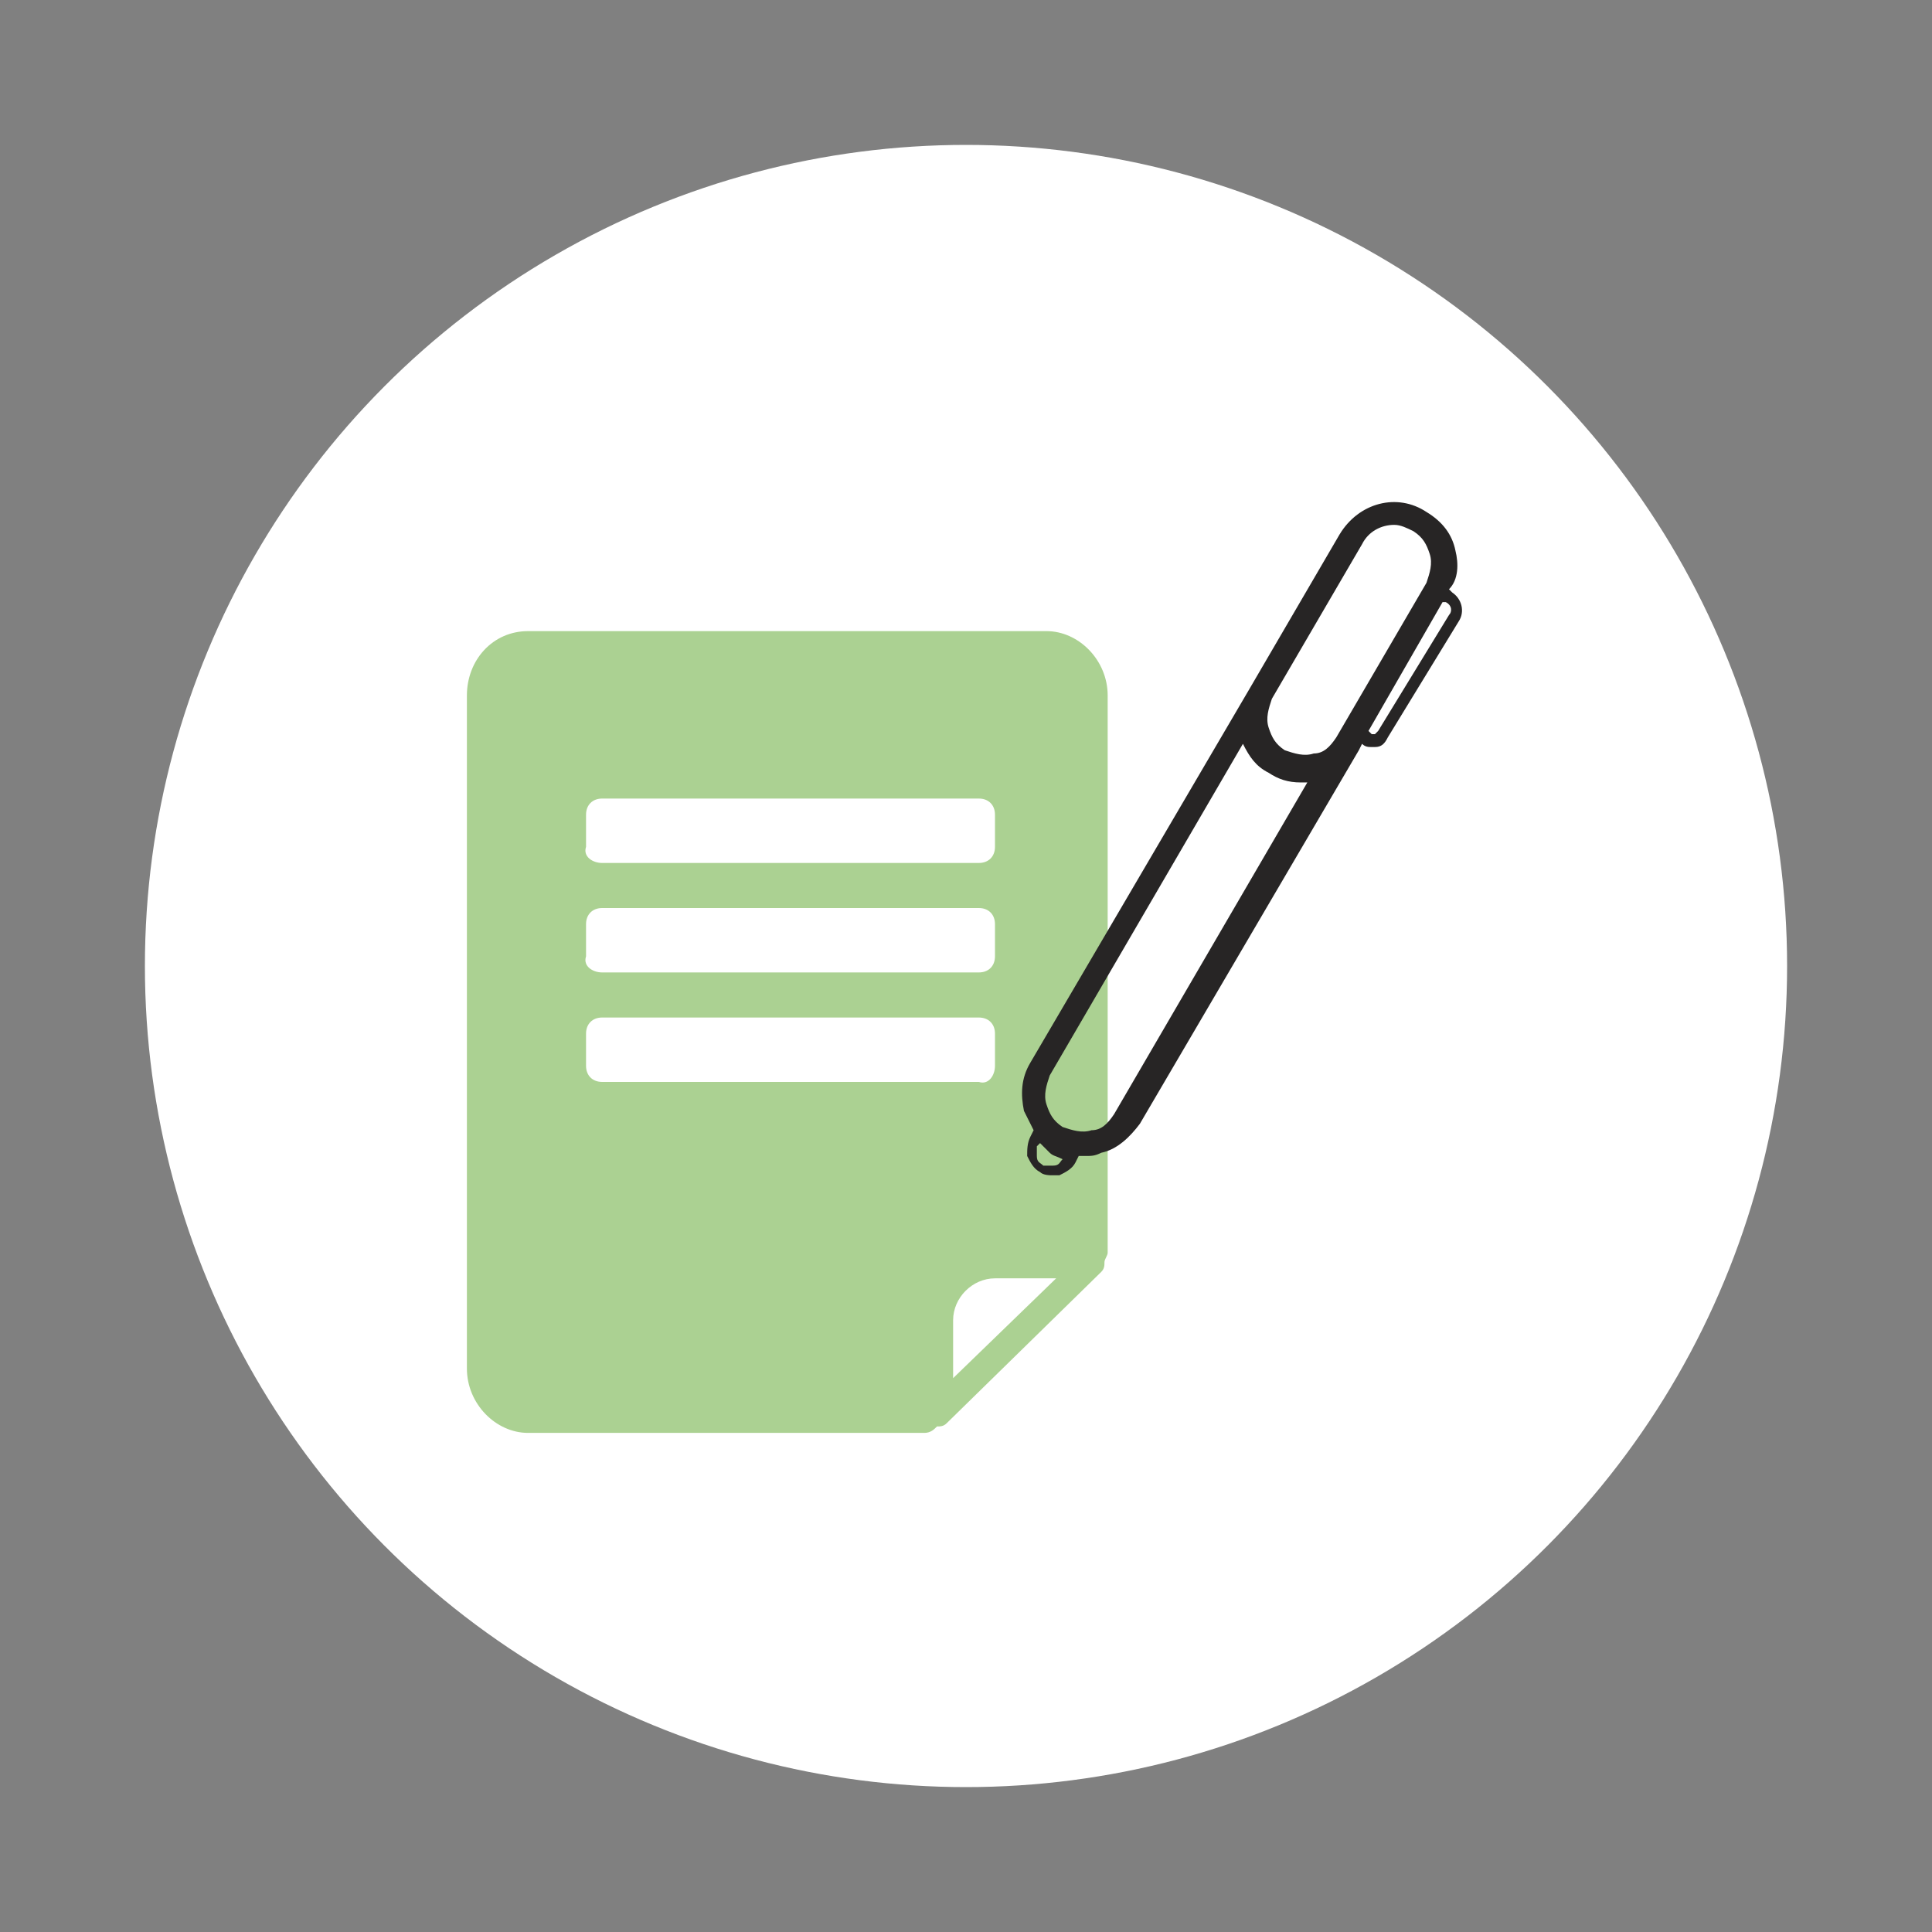
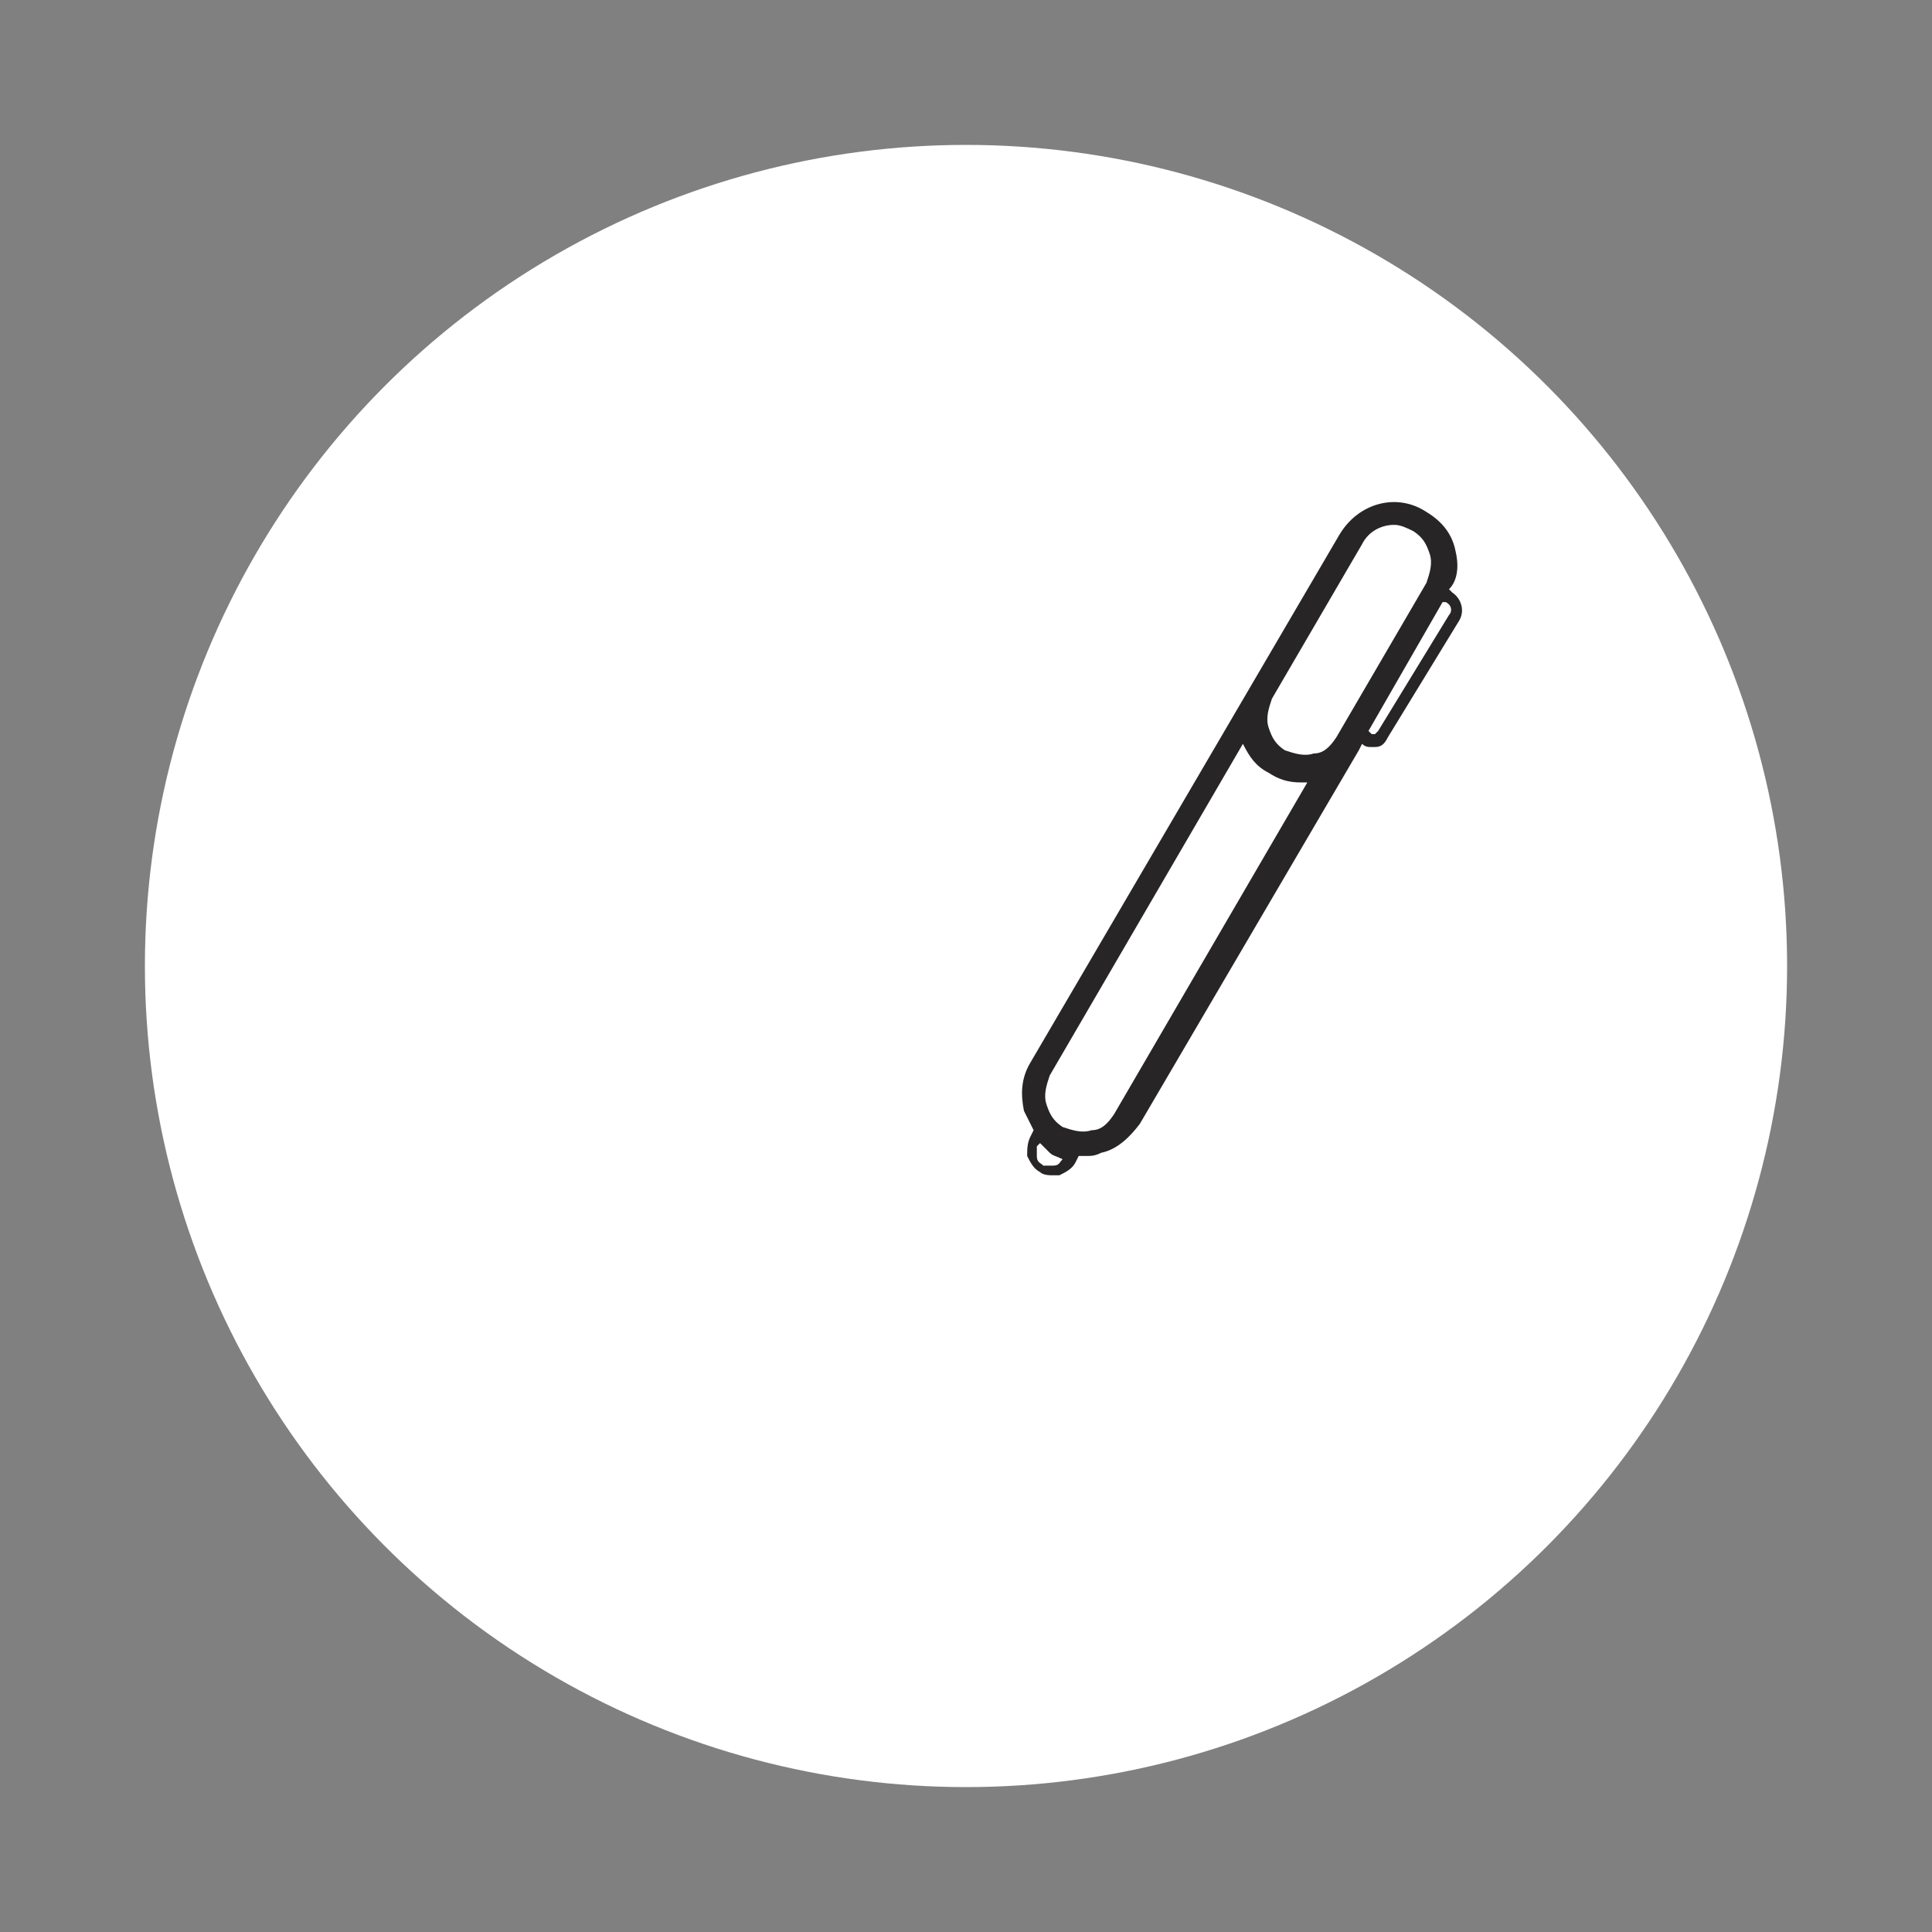
<svg xmlns="http://www.w3.org/2000/svg" version="1.1" id="Calque_1" x="0px" y="0px" viewBox="0 0 60 60" style="enable-background:new 0 0 60 60;" xml:space="preserve">
  <rect x="0" y="0" width="60" height="60" fill="#808080" stroke="none" />
  <style type="text/css">
	.st0{fill:#FFFFFF;}
	.st1{fill:#ABD192;}
	.st2{fill:#272525;}
</style>
  <circle class="st0" cx="30" cy="30" r="25.5" />
  <g>
    <g id="XMLID_493_">
-       <path id="XMLID_4302_" class="st1" d="M29.1,44.3L29.1,44.3c0.1,0,0.2,0,0.3-0.1l4.8-4.7c0.1-0.1,0.1-0.2,0.1-0.3s0.1-0.2,0.1-0.3    V21.6c0-1.1-0.9-2-1.9-2H16.4c-1.1,0-1.9,0.9-1.9,2v20.9c0,1.1,0.9,2,1.9,2h12.3C28.9,44.5,29,44.4,29.1,44.3z M29.6,42.8V41    c0-0.7,0.6-1.3,1.3-1.3h1.9L29.6,42.8z" />
      <path id="XMLID_4299_" class="st0" d="M18.7,26.8h11.7c0.3,0,0.5-0.2,0.5-0.5v-1c0-0.3-0.2-0.5-0.5-0.5H18.7    c-0.3,0-0.5,0.2-0.5,0.5v1C18.1,26.6,18.4,26.8,18.7,26.8z" />
      <path id="XMLID_4296_" class="st0" d="M18.7,30.2h11.7c0.3,0,0.5-0.2,0.5-0.5v-1c0-0.3-0.2-0.5-0.5-0.5H18.7    c-0.3,0-0.5,0.2-0.5,0.5v1C18.1,30,18.4,30.2,18.7,30.2z" />
      <path id="XMLID_4293_" class="st0" d="M30.9,33.1v-1c0-0.3-0.2-0.5-0.5-0.5H18.7c-0.3,0-0.5,0.2-0.5,0.5v1c0,0.3,0.2,0.5,0.5,0.5    h11.7C30.7,33.7,30.9,33.4,30.9,33.1z" />
    </g>
    <g id="XMLID_423_">
-       <path id="XMLID_2705_" class="st2" d="M45.2,17.1c-0.1-0.5-0.4-0.9-0.9-1.2c-0.9-0.6-2.1-0.3-2.7,0.7l-2.8,4.8l0,0l0,0L32,33    c-0.3,0.5-0.3,1-0.2,1.5c0.1,0.2,0.2,0.4,0.3,0.6L32,35.3c-0.1,0.2-0.1,0.4-0.1,0.6c0.1,0.2,0.2,0.4,0.4,0.5    c0.1,0.1,0.3,0.1,0.4,0.1c0.1,0,0.1,0,0.2,0c0.2-0.1,0.4-0.2,0.5-0.4l0.1-0.2c0.1,0,0.1,0,0.2,0c0.2,0,0.3,0,0.5-0.1    c0.5-0.1,0.9-0.5,1.2-0.9l6.8-11.6l0,0l0,0l0.1-0.2l0,0c0.1,0.1,0.2,0.1,0.3,0.1h0.1c0.2,0,0.3-0.1,0.4-0.3l0,0l2.2-3.6    c0.2-0.3,0.1-0.7-0.2-0.9L45,18.3C45.3,18,45.3,17.5,45.2,17.1z M33,36L33,36c-0.1,0.1-0.1,0.2-0.3,0.2c-0.1,0-0.2,0-0.3,0    c-0.1-0.1-0.2-0.1-0.2-0.3c0-0.1,0-0.2,0-0.3l0.1-0.1c0.1,0.1,0.2,0.2,0.3,0.3S32.8,35.9,33,36L33,36z M34.6,34.6L34.6,34.6    c-0.2,0.3-0.4,0.5-0.7,0.5c-0.3,0.1-0.6,0-0.9-0.1c-0.3-0.2-0.4-0.4-0.5-0.7s0-0.6,0.1-0.9l6-10.3c0.2,0.4,0.4,0.7,0.8,0.9    c0.3,0.2,0.6,0.3,1,0.3c0.1,0,0.1,0,0.2,0L34.6,34.6z M41.5,22.9c-0.2,0.3-0.4,0.5-0.7,0.5c-0.3,0.1-0.6,0-0.9-0.1    c-0.3-0.2-0.4-0.4-0.5-0.7c-0.1-0.3,0-0.6,0.1-0.9l2.8-4.8c0.2-0.4,0.6-0.6,1-0.6c0.2,0,0.4,0.1,0.6,0.2c0.3,0.2,0.4,0.4,0.5,0.7    c0.1,0.3,0,0.6-0.1,0.9L41.5,22.9z M45,19.1l-2.2,3.6l-0.1,0.1h-0.1c0,0,0,0-0.1-0.1l2.3-4h0.1C45.1,18.8,45.1,19,45,19.1z" />
+       <path id="XMLID_2705_" class="st2" d="M45.2,17.1c-0.1-0.5-0.4-0.9-0.9-1.2c-0.9-0.6-2.1-0.3-2.7,0.7l0,0l0,0L32,33    c-0.3,0.5-0.3,1-0.2,1.5c0.1,0.2,0.2,0.4,0.3,0.6L32,35.3c-0.1,0.2-0.1,0.4-0.1,0.6c0.1,0.2,0.2,0.4,0.4,0.5    c0.1,0.1,0.3,0.1,0.4,0.1c0.1,0,0.1,0,0.2,0c0.2-0.1,0.4-0.2,0.5-0.4l0.1-0.2c0.1,0,0.1,0,0.2,0c0.2,0,0.3,0,0.5-0.1    c0.5-0.1,0.9-0.5,1.2-0.9l6.8-11.6l0,0l0,0l0.1-0.2l0,0c0.1,0.1,0.2,0.1,0.3,0.1h0.1c0.2,0,0.3-0.1,0.4-0.3l0,0l2.2-3.6    c0.2-0.3,0.1-0.7-0.2-0.9L45,18.3C45.3,18,45.3,17.5,45.2,17.1z M33,36L33,36c-0.1,0.1-0.1,0.2-0.3,0.2c-0.1,0-0.2,0-0.3,0    c-0.1-0.1-0.2-0.1-0.2-0.3c0-0.1,0-0.2,0-0.3l0.1-0.1c0.1,0.1,0.2,0.2,0.3,0.3S32.8,35.9,33,36L33,36z M34.6,34.6L34.6,34.6    c-0.2,0.3-0.4,0.5-0.7,0.5c-0.3,0.1-0.6,0-0.9-0.1c-0.3-0.2-0.4-0.4-0.5-0.7s0-0.6,0.1-0.9l6-10.3c0.2,0.4,0.4,0.7,0.8,0.9    c0.3,0.2,0.6,0.3,1,0.3c0.1,0,0.1,0,0.2,0L34.6,34.6z M41.5,22.9c-0.2,0.3-0.4,0.5-0.7,0.5c-0.3,0.1-0.6,0-0.9-0.1    c-0.3-0.2-0.4-0.4-0.5-0.7c-0.1-0.3,0-0.6,0.1-0.9l2.8-4.8c0.2-0.4,0.6-0.6,1-0.6c0.2,0,0.4,0.1,0.6,0.2c0.3,0.2,0.4,0.4,0.5,0.7    c0.1,0.3,0,0.6-0.1,0.9L41.5,22.9z M45,19.1l-2.2,3.6l-0.1,0.1h-0.1c0,0,0,0-0.1-0.1l2.3-4h0.1C45.1,18.8,45.1,19,45,19.1z" />
    </g>
  </g>
</svg>